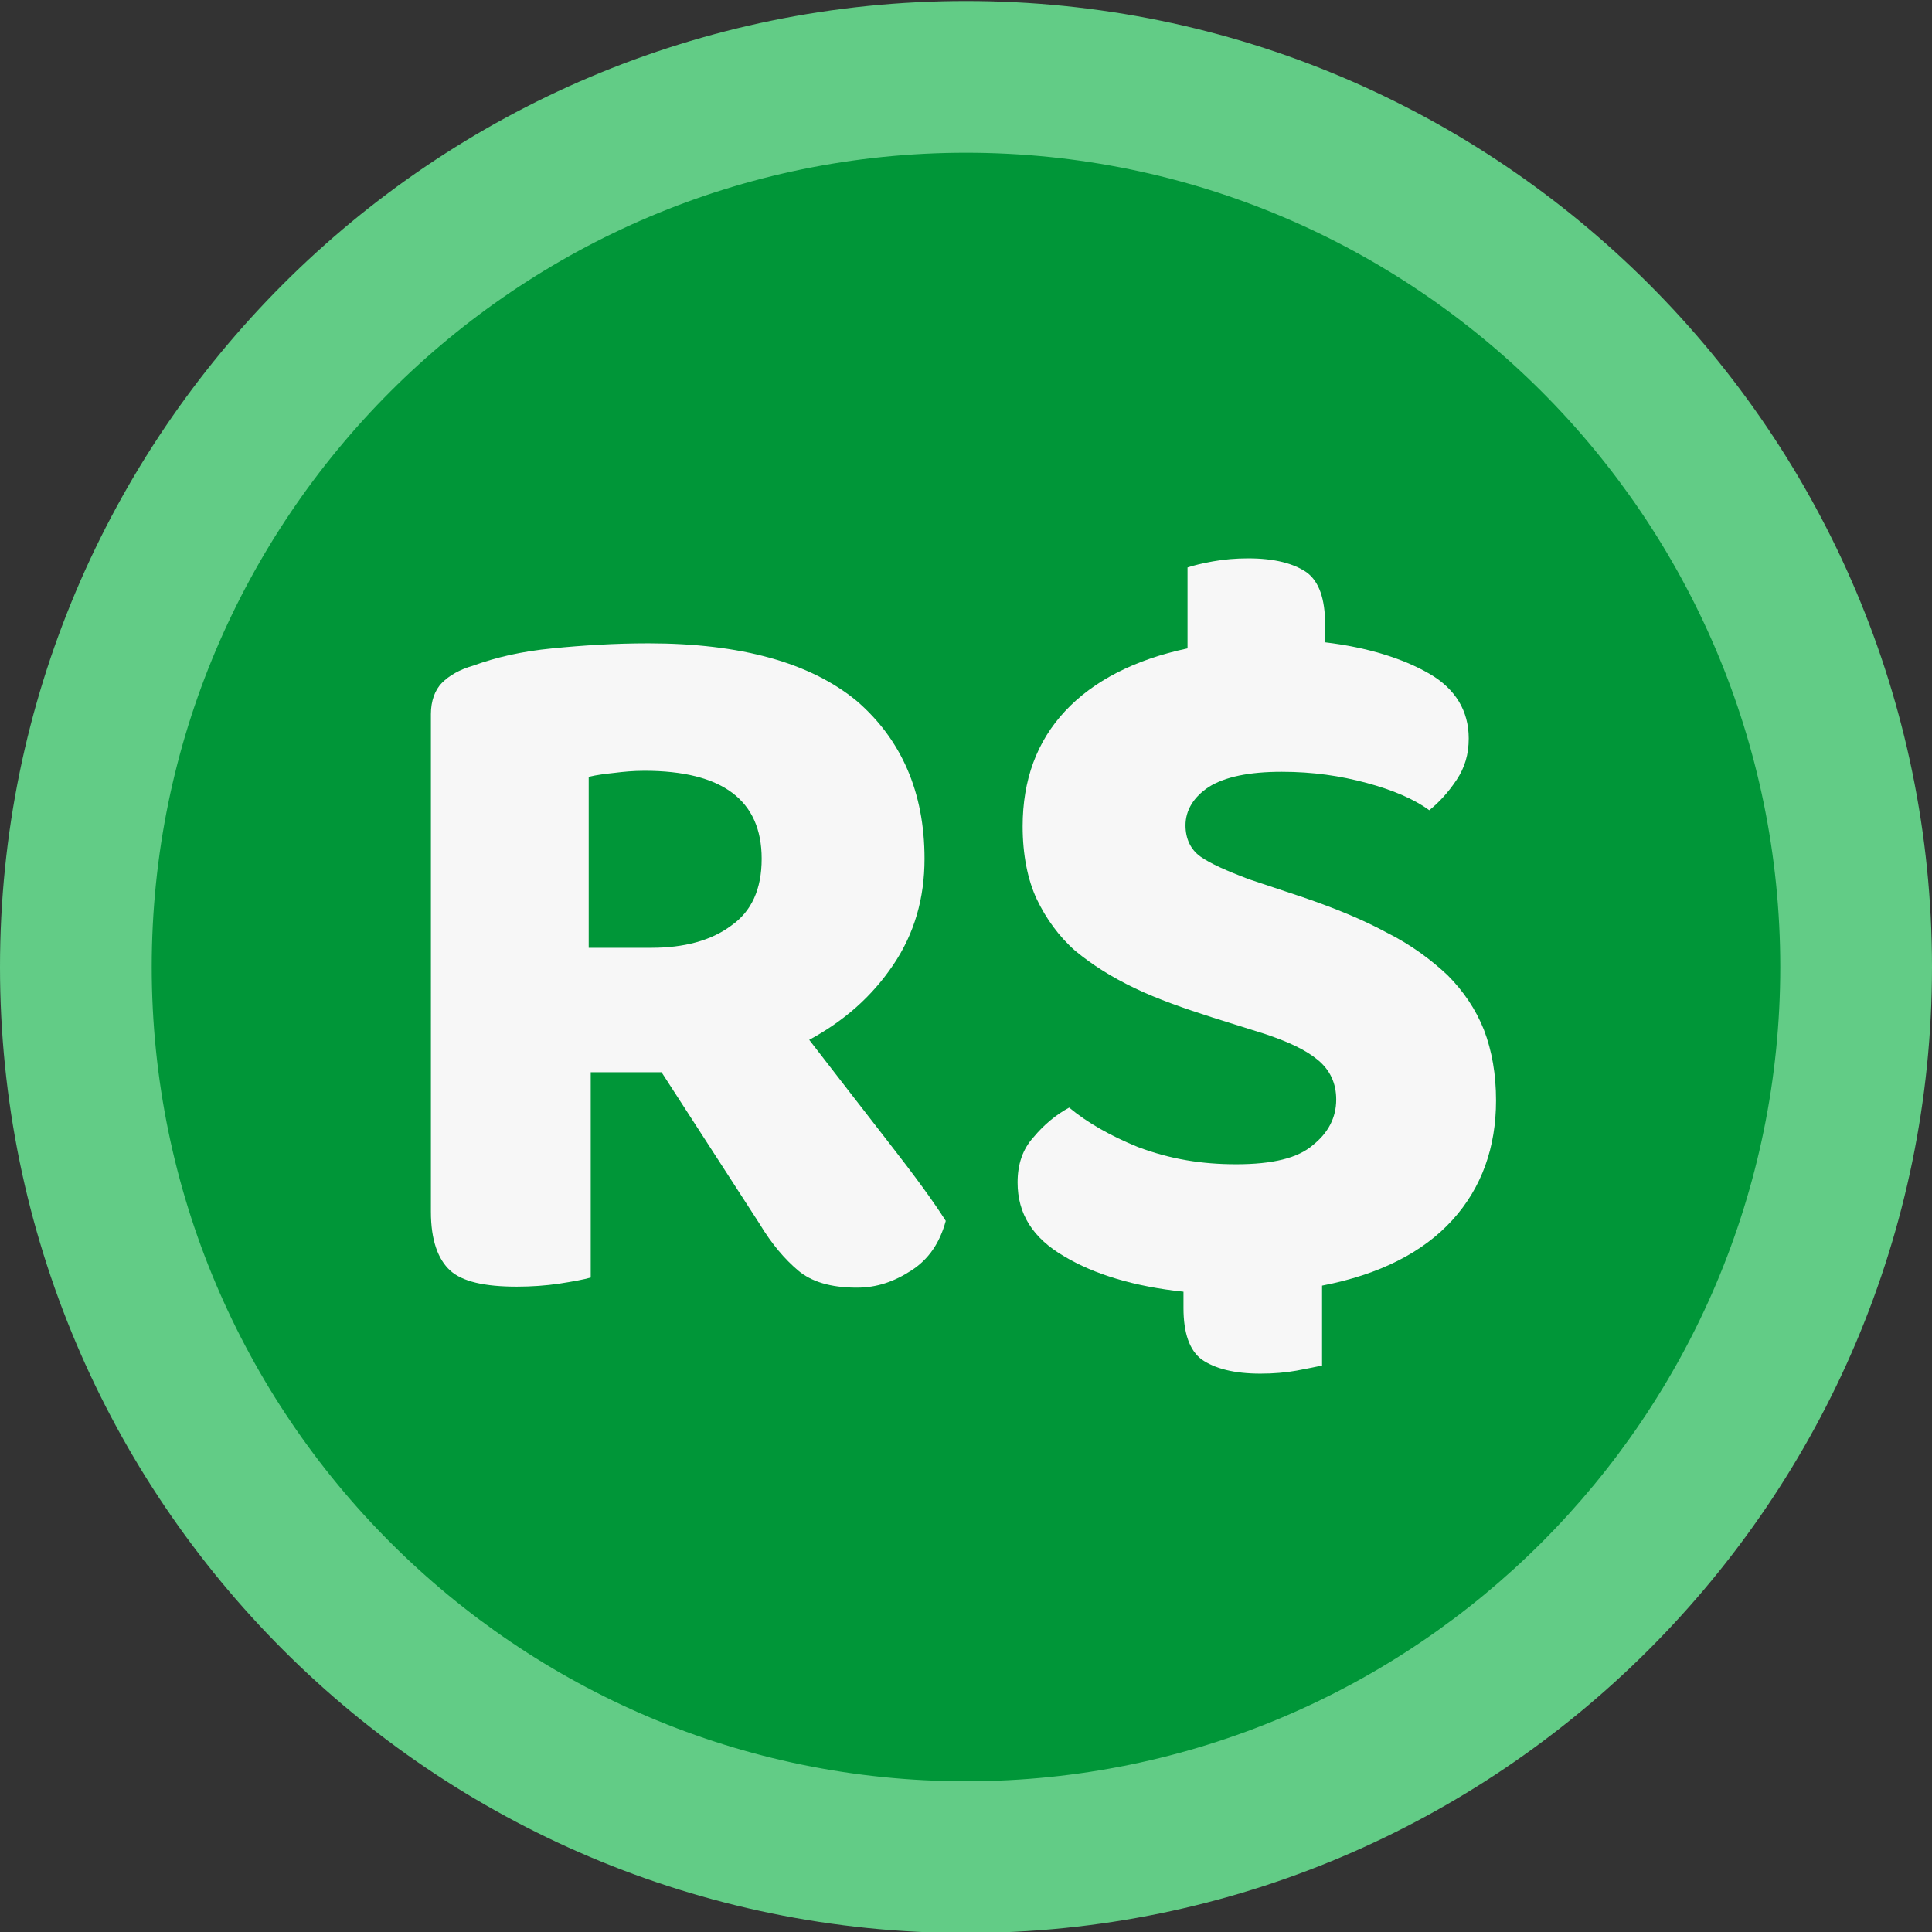
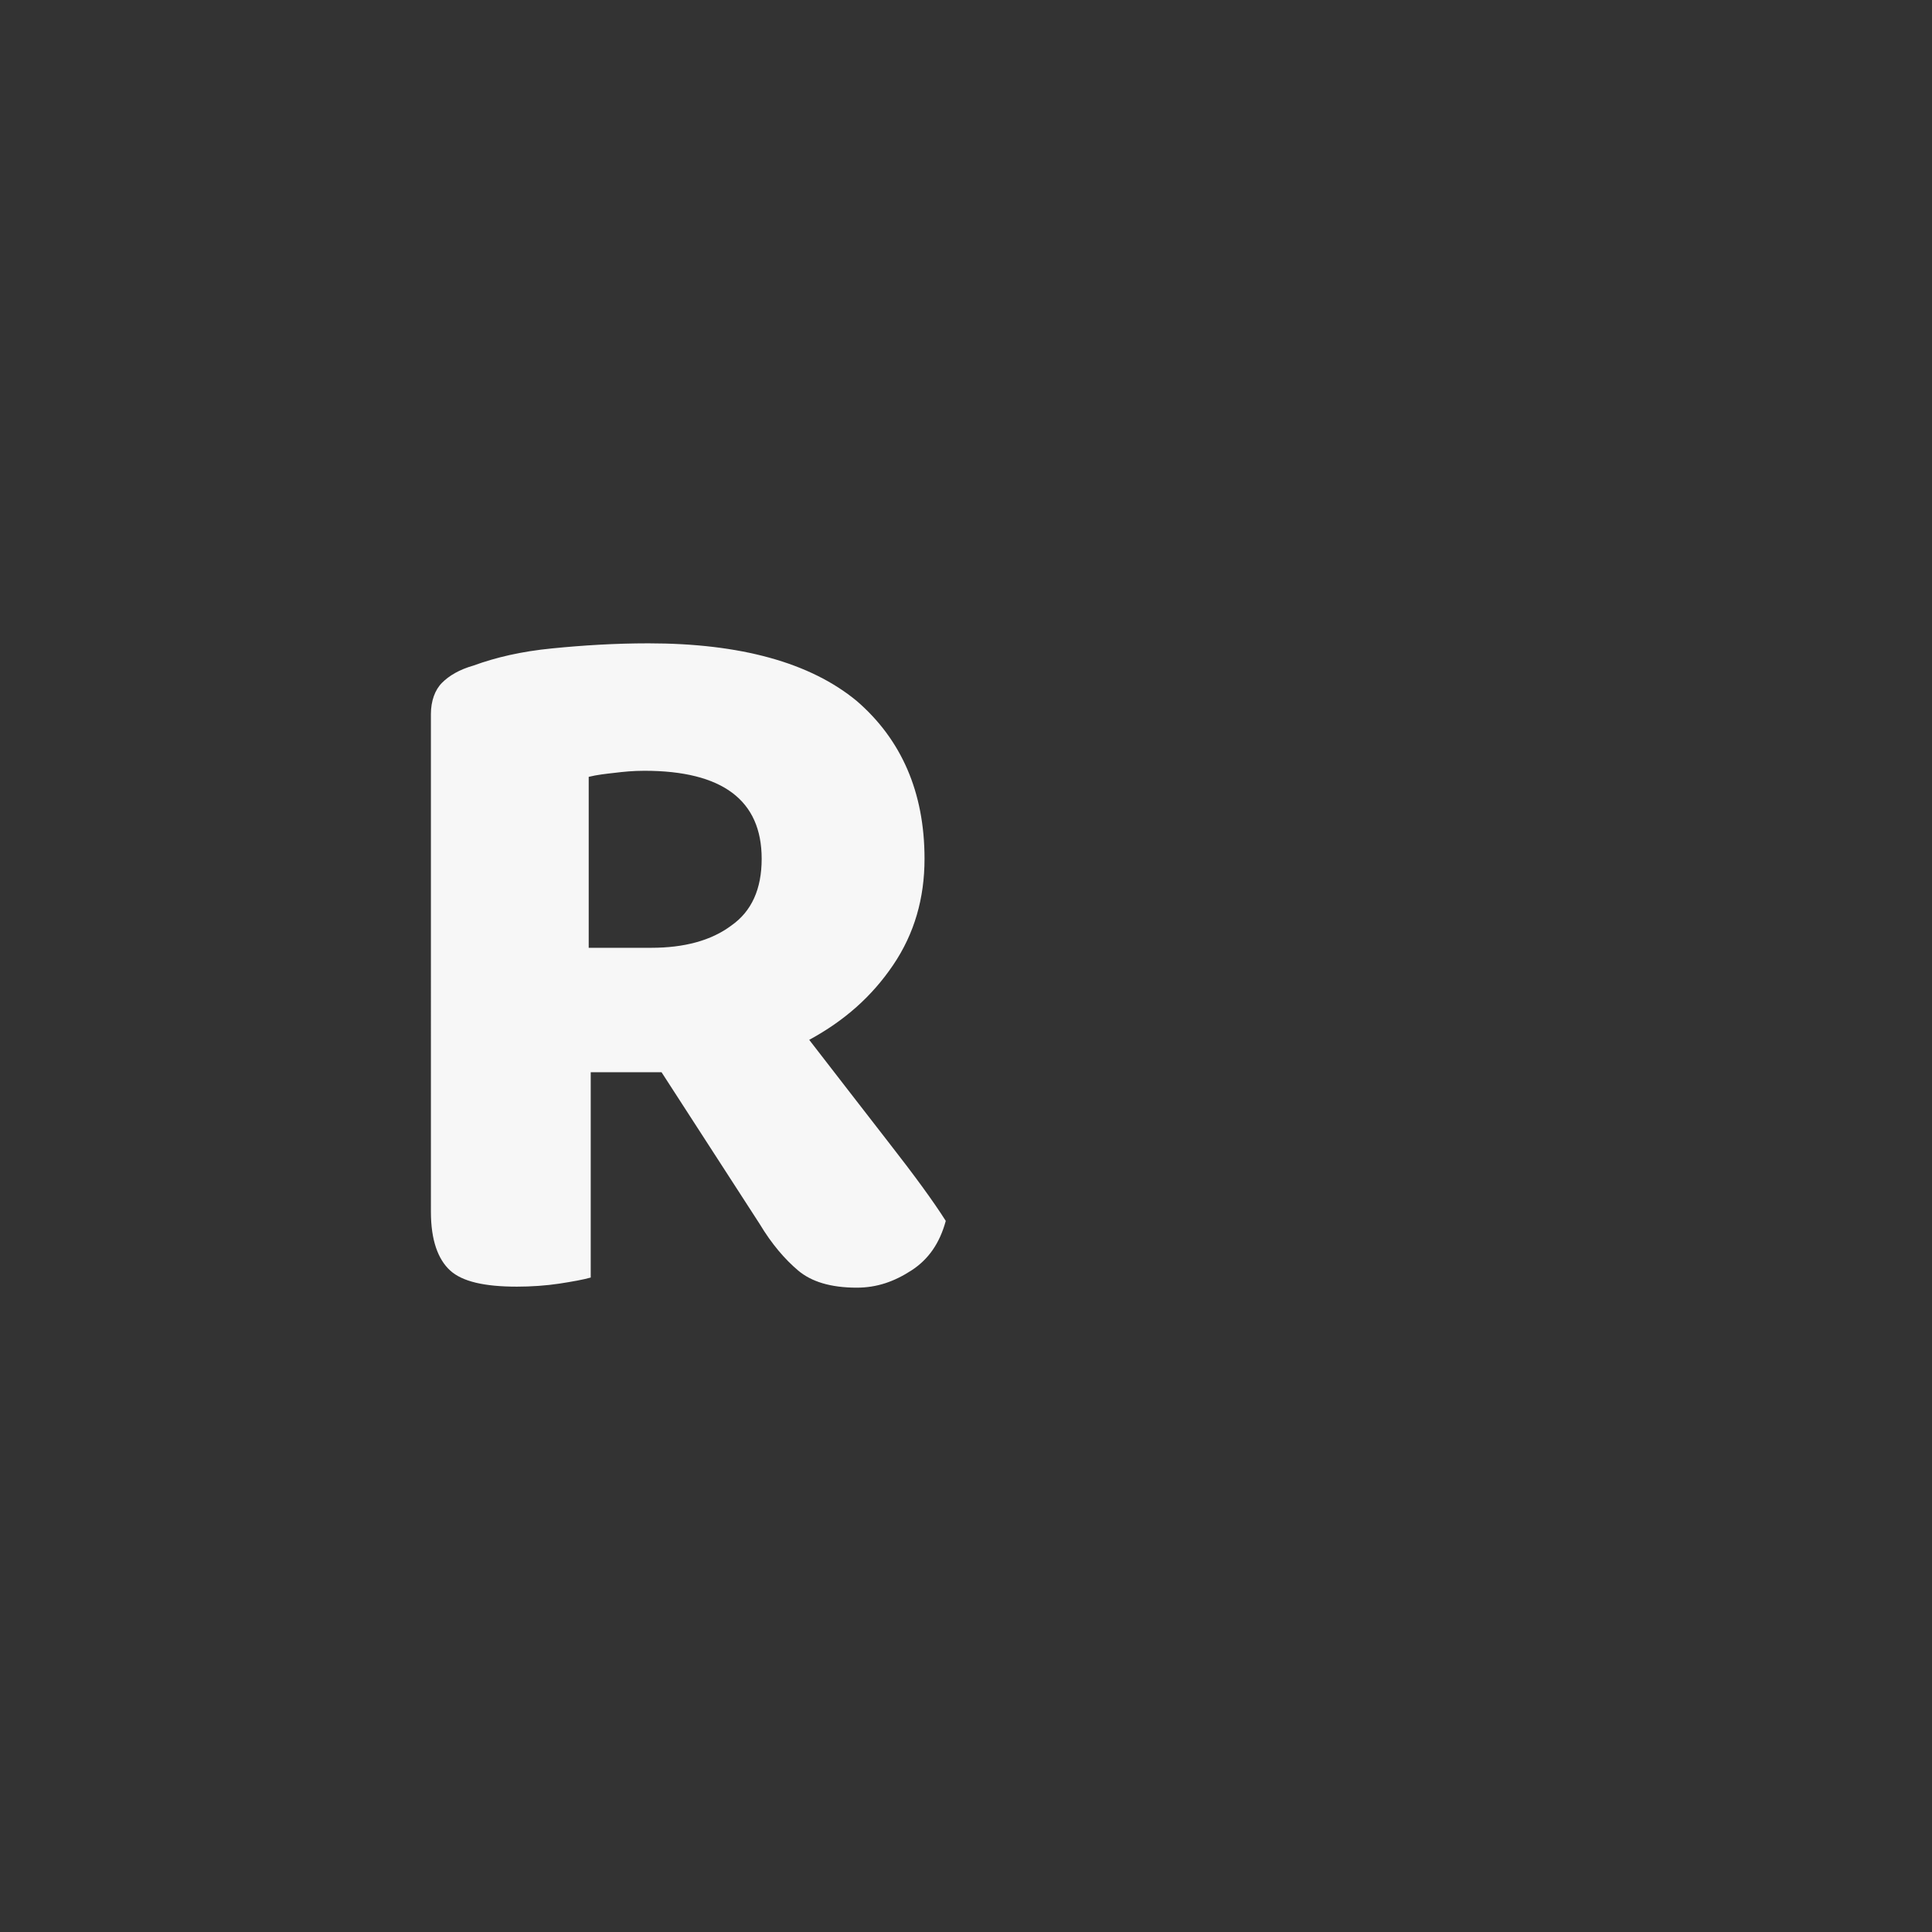
<svg xmlns="http://www.w3.org/2000/svg" version="1.1" id="Layer_1" x="0px" y="0px" viewBox="0 0 191 191" style="enable-background:new 0 0 191 191;" xml:space="preserve">
  <rect x="0" y="0" width="191" height="191" fill="#333333" stroke="none" />
  <style type="text/css">
	.st0{fill:#009638;}
	.st1{fill:#62CC86;}
	.st2{fill:#F7F7F7;}
</style>
-   <circle class="st0" cx="95.5" cy="94.4" r="88" />
-   <path class="st1" d="M95.5,191.1C42.8,191.1,0,148.3,0,95.6S42.8,0.1,95.5,0.1S191,42.9,191,95.6S148.1,191.1,95.5,191.1z   M95.5,15.1C51.1,15.1,15,51.2,15,95.6s36.1,80.5,80.5,80.5S176,140,176,95.6S139.9,15.1,95.5,15.1z" />
  <g>
    <path class="st2" d="M91.4,84.9c0,3.9-1,7.4-3.1,10.5c-2.1,3.1-4.8,5.5-8.3,7.4c2.8,3.6,5.4,7,7.9,10.2c2.5,3.2,4.4,5.8,5.6,7.7   c-0.6,2.2-1.7,3.8-3.4,4.9c-1.7,1.1-3.4,1.7-5.4,1.7c-2.6,0-4.5-0.6-5.8-1.7c-1.3-1.1-2.6-2.6-3.8-4.6l-9.7-15h-7v20.3   c-0.7,0.2-1.8,0.4-3.1,0.6c-1.3,0.2-2.8,0.3-4.2,0.3c-3.2,0-5.4-0.5-6.6-1.6c-1.2-1.1-1.9-3-1.9-5.8V70.6c0-1.3,0.4-2.4,1.1-3.1   c0.7-0.7,1.7-1.3,3.1-1.7c2.2-0.8,4.7-1.4,7.8-1.7c3-0.3,6.2-0.5,9.5-0.5c9.1,0,16,1.9,20.6,5.7C89.1,73.1,91.4,78.3,91.4,84.9z    M64.4,93.7c3.2,0,5.9-0.7,7.9-2.2c2-1.4,3-3.6,3-6.6c0-5.8-3.9-8.7-11.6-8.7c-1.1,0-2.1,0.1-2.9,0.2c-0.9,0.1-1.8,0.2-2.6,0.4   v16.9H64.4z" />
-     <path class="st2" d="M122.2,115.1c3.6,0,6.1-0.6,7.6-1.9c1.5-1.2,2.3-2.7,2.3-4.5c0-1.6-0.6-2.9-1.8-3.9c-1.2-1-2.9-1.8-5.3-2.6   l-5.1-1.6c-2.8-0.9-5.4-1.8-7.7-2.9s-4.2-2.3-5.9-3.7c-1.6-1.4-2.9-3.2-3.8-5.1s-1.4-4.4-1.4-7.2c0-4.6,1.4-8.4,4.2-11.4   c2.8-3,6.9-5.1,12.1-6.2v-8c0.6-0.2,1.4-0.4,2.5-0.6c1.1-0.2,2.3-0.3,3.5-0.3c2.6,0,4.5,0.5,5.8,1.4c1.2,0.9,1.8,2.6,1.8,5.1v1.8   c4.2,0.5,7.7,1.6,10.3,3.1s3.9,3.7,3.9,6.4c0,1.6-0.4,2.9-1.2,4.1c-0.8,1.2-1.7,2.2-2.7,3c-1.5-1.1-3.6-2-6.2-2.7   c-2.6-0.7-5.3-1.1-8.4-1.1c-3.2,0-5.6,0.5-7.2,1.5c-1.5,1-2.3,2.3-2.3,3.8c0,1.3,0.5,2.4,1.5,3.1c1,0.7,2.6,1.4,4.7,2.2l5.4,1.8   c3.2,1.1,5.9,2.2,8.3,3.5c2.4,1.2,4.4,2.7,6,4.2c1.6,1.6,2.8,3.4,3.6,5.4c0.8,2.1,1.2,4.4,1.2,7c0,4.6-1.4,8.6-4.3,11.8   c-2.9,3.2-7.2,5.4-12.9,6.5v7.9c-0.5,0.1-1.4,0.3-2.5,0.5c-1.1,0.2-2.3,0.3-3.6,0.3c-2.6,0-4.5-0.5-5.8-1.4   c-1.2-0.9-1.8-2.6-1.8-5.1v-1.6c-4.8-0.5-8.8-1.7-11.8-3.5c-3.1-1.8-4.6-4.2-4.6-7.3c0-1.8,0.5-3.3,1.6-4.5c1-1.2,2.2-2.2,3.5-2.9   c1.8,1.5,4.1,2.8,6.8,3.9C115.7,114.6,118.8,115.1,122.2,115.1z" />
  </g>
</svg>